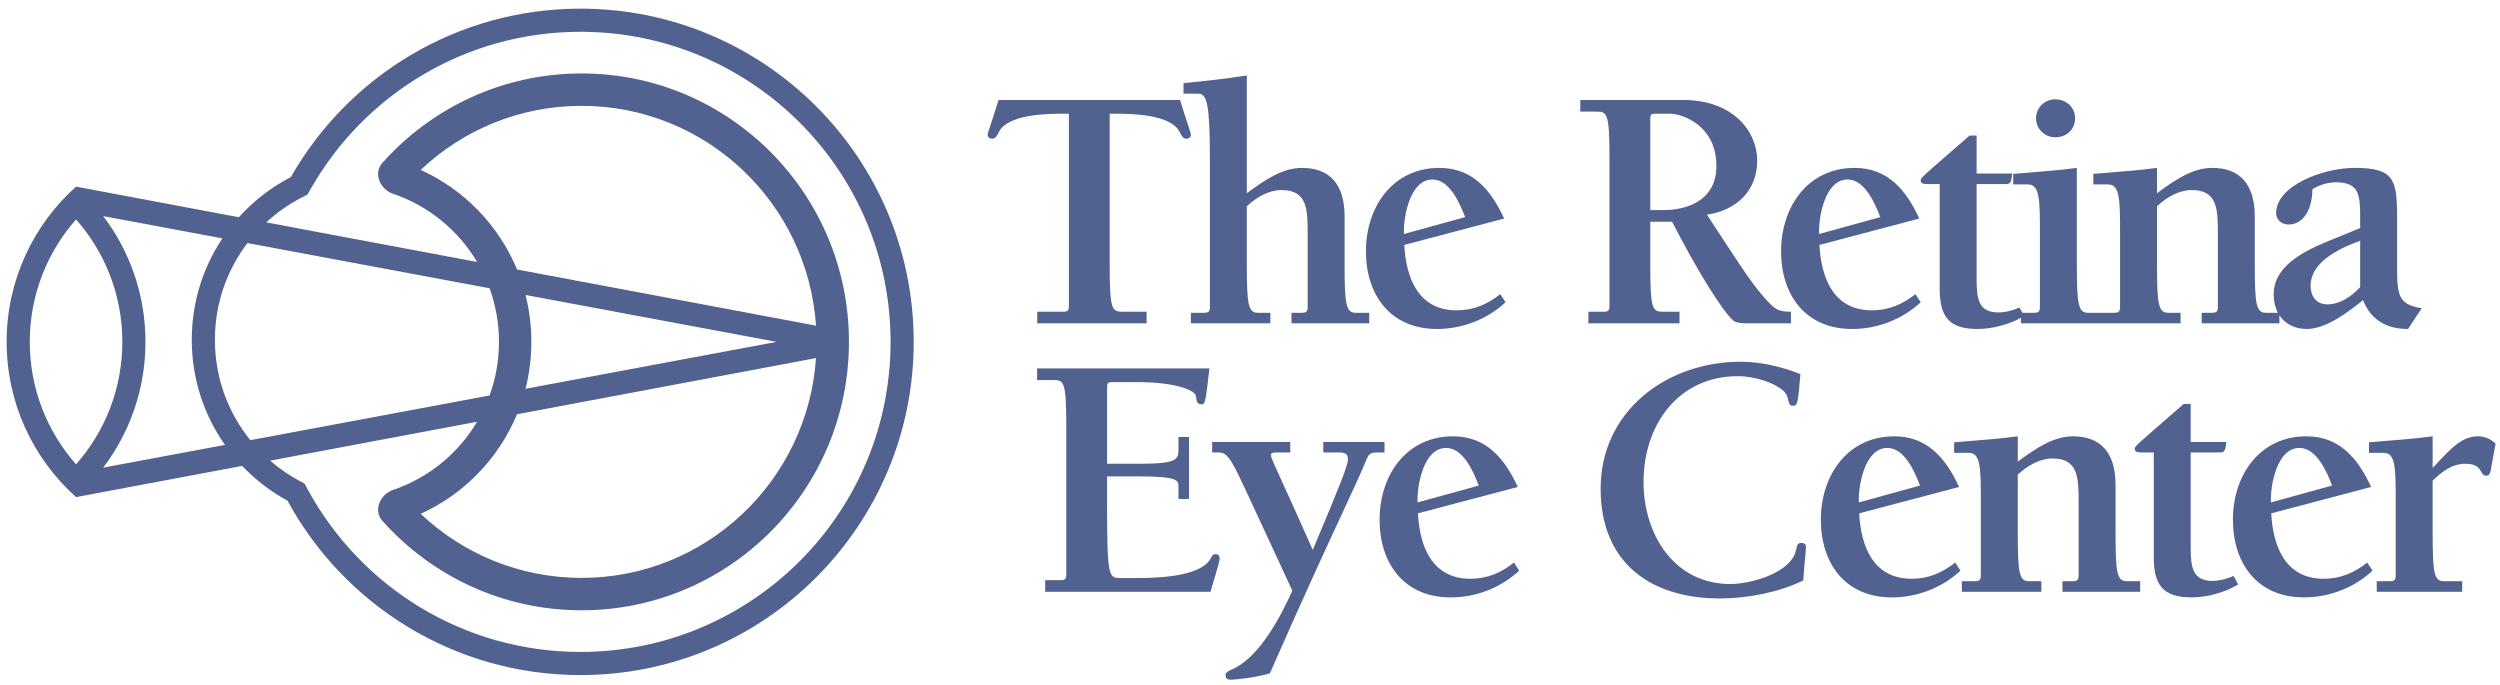
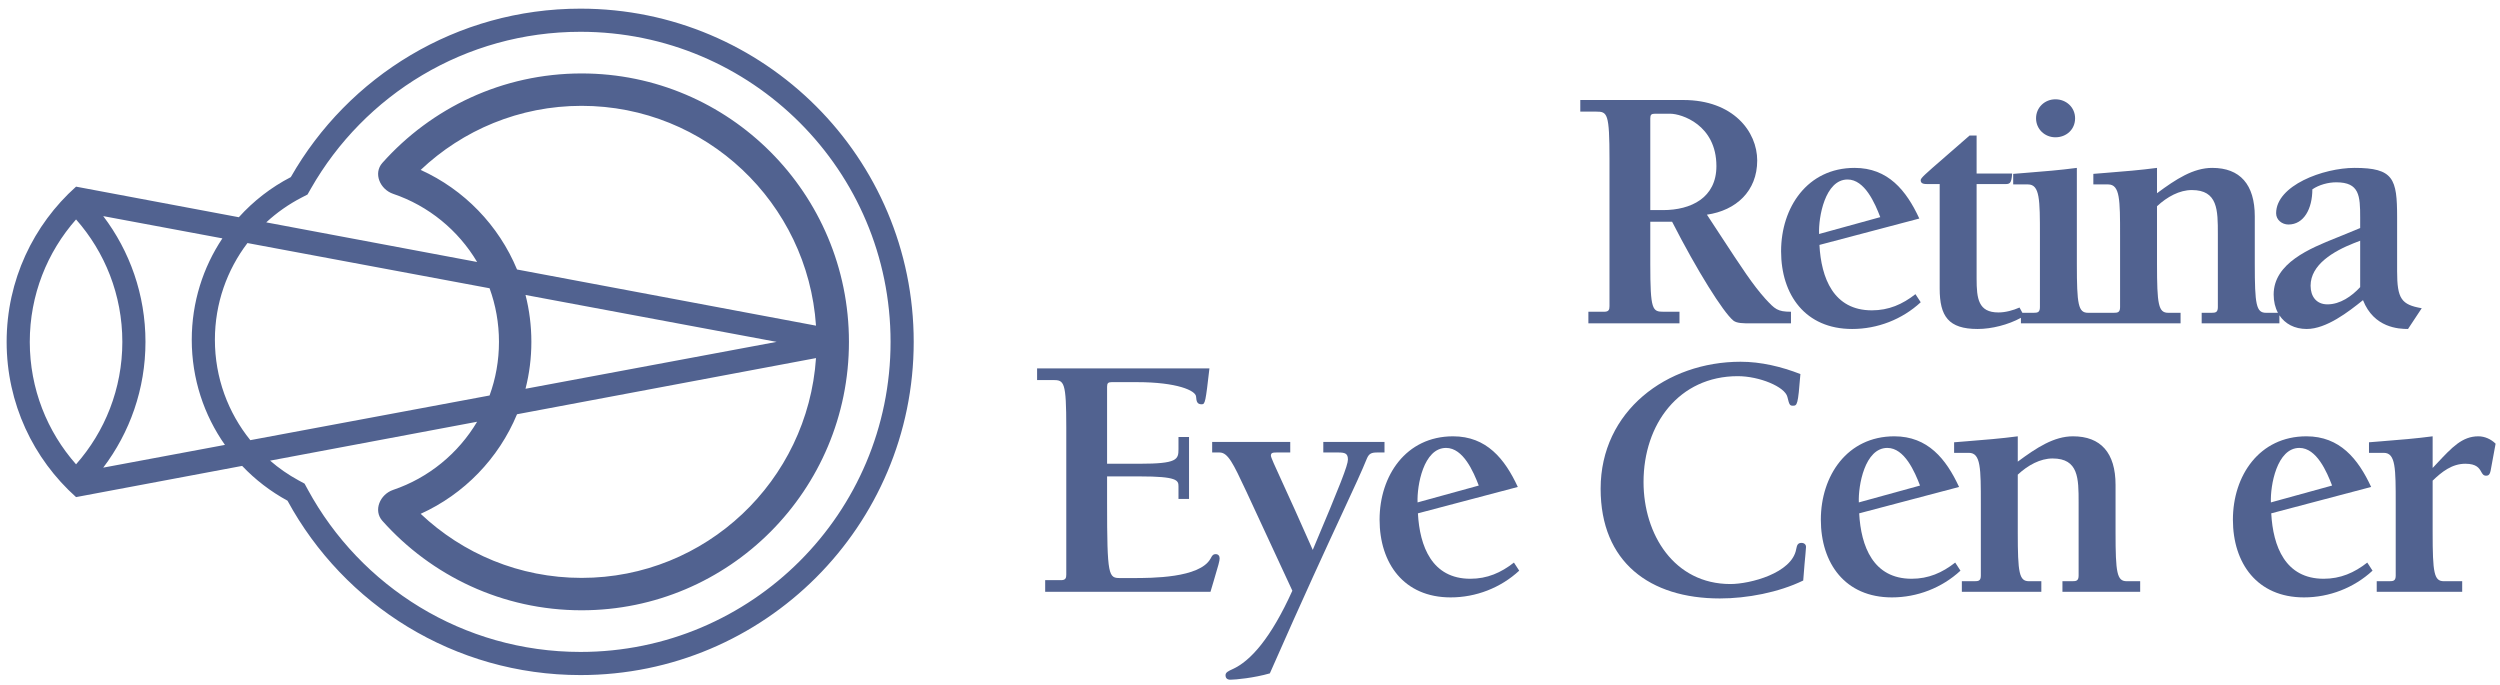
<svg xmlns="http://www.w3.org/2000/svg" width="146" height="40" viewBox="0 0 270 74" fill="none">
  <path fill-rule="evenodd" clip-rule="evenodd" d="M31.013 54.096C29.186 53.103 27.532 51.83 26.111 50.336L8.167 53.707C3.564 49.587 0.667 43.6 0.667 36.936C0.667 30.272 3.564 24.285 8.167 20.165L25.754 23.469C27.342 21.708 29.243 20.234 31.369 19.135C37.564 8.264 49.26 0.935 62.667 0.935C82.549 0.935 98.667 17.053 98.667 36.935C98.667 56.817 82.549 72.935 62.667 72.935C48.998 72.935 37.109 65.317 31.013 54.096ZM32.517 21.355L33.174 21.015L33.54 20.373C39.309 10.251 50.194 3.435 62.667 3.435C81.168 3.435 96.167 18.433 96.167 36.935C96.167 55.437 81.168 70.435 62.667 70.435C49.951 70.435 38.886 63.351 33.209 52.902L32.856 52.252L32.206 51.899C31.103 51.3 30.073 50.584 29.132 49.768L51.497 45.566C49.463 48.991 46.254 51.631 42.43 52.926C41.002 53.41 40.259 55.147 41.262 56.272C46.551 62.203 54.235 65.935 62.787 65.935C78.738 65.935 91.67 52.951 91.67 36.935C91.67 20.919 78.738 7.935 62.787 7.935C54.235 7.935 46.551 11.667 41.262 17.598C40.259 18.723 41.002 20.46 42.43 20.944C46.255 22.239 49.464 24.88 51.498 28.305L28.714 24.025C29.851 22.974 31.129 22.073 32.517 21.355ZM52.843 42.728L26.994 47.555C24.599 44.589 23.167 40.816 23.167 36.71C23.167 32.783 24.477 29.162 26.685 26.259L52.843 31.144C53.501 32.95 53.859 34.901 53.859 36.935C53.859 38.97 53.501 40.921 52.843 42.728ZM20.667 36.71C20.667 32.657 21.886 28.89 23.977 25.753L11.103 23.349C13.967 27.124 15.667 31.832 15.667 36.936C15.667 42.04 13.967 46.747 11.103 50.523L24.252 48.067C21.993 44.853 20.667 40.936 20.667 36.71ZM57.359 36.935C57.359 35.186 57.14 33.489 56.727 31.869L83.858 36.936L56.726 42.003C57.14 40.382 57.359 38.684 57.359 36.935ZM45.399 55.513C50.089 53.389 53.828 49.532 55.809 44.756L88.111 38.688C87.214 51.965 76.207 62.435 62.787 62.435C56.061 62.435 49.946 59.81 45.399 55.513ZM62.787 11.435C76.207 11.435 87.215 21.906 88.111 35.184L55.81 29.116C53.83 24.339 50.089 20.481 45.399 18.358C49.946 14.06 56.061 11.435 62.787 11.435ZM8.167 50.165C11.281 46.638 13.167 42.008 13.167 36.936C13.167 31.863 11.281 27.234 8.167 23.707C5.053 27.234 3.167 31.863 3.167 36.936C3.167 42.008 5.053 46.638 8.167 50.165Z" fill="#516290" />
-   <path d="M127.816 8.981C130.096 8.753 132.376 8.525 134.656 8.145V20.875C136.708 19.355 138.57 18.139 140.622 18.139C143.624 18.139 145.22 19.925 145.22 23.383V28.513C145.22 32.921 145.372 33.795 146.436 33.795H147.88V34.935H139.482V33.795H140.546C140.964 33.795 141.23 33.757 141.23 33.187V25.283C141.23 22.699 141.23 20.533 138.418 20.533C137.088 20.533 135.758 21.255 134.656 22.281V28.513C134.656 32.921 134.808 33.795 135.872 33.795H137.202V34.935H128.614V33.795H129.982C130.4 33.795 130.666 33.757 130.666 33.187V17.113C130.666 11.147 130.324 10.121 129.412 10.121H127.816V8.981Z" fill="#516290" />
-   <path d="M121.285 33.681H123.831V34.935H112.013V33.681H114.863C115.357 33.681 115.433 33.453 115.433 33.073V12.287H114.711C112.963 12.287 108.821 12.363 107.871 14.263C107.643 14.719 107.491 14.985 107.149 14.985C106.883 14.985 106.655 14.833 106.655 14.529C106.655 14.455 106.727 14.236 106.902 13.706C107.087 13.148 107.385 12.246 107.833 10.805H127.441C127.889 12.246 128.187 13.148 128.371 13.706L128.371 13.707C128.546 14.236 128.619 14.455 128.619 14.529C128.619 14.833 128.391 14.985 128.125 14.985C127.783 14.985 127.631 14.719 127.403 14.263C126.453 12.363 122.311 12.287 120.563 12.287H119.841V28.513C119.841 33.529 120.069 33.681 121.285 33.681Z" fill="#516290" />
-   <path fill-rule="evenodd" clip-rule="evenodd" d="M157.33 33.529C159.154 33.529 160.636 32.883 162.042 31.781L162.612 32.655C160.598 34.517 157.938 35.543 155.202 35.543C150.148 35.543 147.526 31.857 147.526 27.145C147.526 22.395 150.376 18.139 155.468 18.139C159.078 18.139 161.054 20.571 162.46 23.611L151.668 26.461C151.858 30.033 153.188 33.529 157.33 33.529ZM154.708 19.393C152.276 19.393 151.554 23.459 151.63 25.283L151.896 25.207L158.242 23.459C157.672 21.977 156.57 19.393 154.708 19.393Z" fill="#516290" />
  <path fill-rule="evenodd" clip-rule="evenodd" d="M181.401 33.681V34.935H171.559V33.681H173.269C173.763 33.681 173.839 33.453 173.839 33.073V17.227C173.839 12.211 173.611 12.059 172.395 12.059H170.685V10.805H181.819C187.215 10.805 189.799 14.225 189.799 17.341C189.799 20.647 187.519 22.737 184.365 23.193C184.88 23.976 185.346 24.688 185.772 25.339L185.773 25.34C188.181 29.021 189.317 30.758 190.673 32.275L190.708 32.312C191.706 33.384 191.982 33.681 193.447 33.681V34.935H189.115C188.279 34.935 187.595 34.935 187.215 34.631C186.113 33.719 183.301 29.235 180.603 23.953H178.247V28.513C178.247 33.529 178.475 33.681 179.691 33.681H181.401ZM178.741 12.287C178.361 12.287 178.247 12.401 178.247 12.781V22.699H179.615C182.655 22.699 185.391 21.369 185.391 17.949C185.391 13.465 181.591 12.287 180.413 12.287H178.741Z" fill="#516290" />
  <path fill-rule="evenodd" clip-rule="evenodd" d="M202.183 33.529C204.007 33.529 205.489 32.883 206.895 31.781L207.465 32.655C205.451 34.517 202.791 35.543 200.055 35.543C195.001 35.543 192.379 31.857 192.379 27.145C192.379 22.395 195.229 18.139 200.321 18.139C203.931 18.139 205.907 20.571 207.313 23.611L196.521 26.461C196.711 30.033 198.041 33.529 202.183 33.529ZM199.561 19.393C197.129 19.393 196.407 23.459 196.483 25.283L196.749 25.207L203.095 23.459C202.525 21.977 201.423 19.393 199.561 19.393Z" fill="#516290" />
  <path fill-rule="evenodd" clip-rule="evenodd" d="M215.859 33.757C216.619 33.757 217.455 33.529 218.139 33.225L218.448 33.795H219.659C220.077 33.795 220.343 33.757 220.343 33.187V25.435C220.343 21.597 220.343 19.925 219.051 19.925H217.455V18.785C217.931 18.745 218.409 18.707 218.888 18.669L218.891 18.669C220.703 18.525 222.53 18.379 224.333 18.139V28.513C224.333 32.921 224.485 33.795 225.549 33.795H228.319C228.737 33.795 229.003 33.757 229.003 33.187V25.435C229.003 21.597 229.003 19.925 227.711 19.925H226.115V18.785C226.592 18.745 227.07 18.707 227.55 18.669L227.551 18.669C229.364 18.525 231.19 18.379 232.993 18.139V20.875C235.045 19.355 236.907 18.139 238.959 18.139C241.961 18.139 243.557 19.925 243.557 23.383V28.513C243.557 32.921 243.709 33.795 244.773 33.795H246.058C245.757 33.233 245.596 32.562 245.596 31.819C245.596 28.415 249.551 26.826 252.341 25.704L252.345 25.703C252.574 25.611 252.796 25.522 253.006 25.435L254.944 24.637V23.535C254.944 21.141 254.868 19.697 252.36 19.697C251.486 19.697 250.498 19.963 249.776 20.457C249.776 22.547 248.864 24.257 247.192 24.257C246.508 24.257 245.862 23.763 245.862 23.041C245.862 20.039 250.954 18.139 254.336 18.139C258.554 18.139 258.934 19.317 258.934 23.459V29.311C258.934 32.275 259.39 32.921 261.594 33.301L260.112 35.543C259.124 35.543 256.426 35.429 255.248 32.427C253.69 33.681 251.296 35.543 249.168 35.543C247.845 35.543 246.823 34.981 246.217 34.063V34.935H237.819V33.795H238.883C239.301 33.795 239.567 33.757 239.567 33.187V25.283C239.567 22.699 239.567 20.533 236.755 20.533C235.425 20.533 234.095 21.255 232.993 22.281V28.513C232.993 32.921 233.145 33.795 234.209 33.795H235.539V34.935H218.291V34.337C216.918 35.091 215.122 35.543 213.617 35.543C210.463 35.543 209.513 34.175 209.513 31.173V19.887H208.183C207.803 19.887 207.461 19.849 207.461 19.469C207.461 19.238 207.88 18.873 210.096 16.949C210.788 16.348 211.657 15.593 212.743 14.643H213.503V18.747H217.341C217.265 19.887 217.075 19.887 216.505 19.887H213.503V30.109C213.503 32.275 213.693 33.757 215.859 33.757ZM254.944 31.021C254.032 32.009 252.778 32.883 251.41 32.883C250.194 32.883 249.586 32.009 249.586 30.869C249.586 28.589 252.056 27.145 254.26 26.271L254.944 26.005V31.021Z" fill="#516290" />
  <path d="M224.143 12.781C224.143 13.997 223.193 14.833 222.015 14.833C220.875 14.833 219.925 13.959 219.925 12.781C219.925 11.603 220.875 10.729 222.015 10.729C223.193 10.729 224.143 11.603 224.143 12.781Z" fill="#516290" />
  <path d="M188.006 39.083C190.21 39.083 192.414 39.615 194.466 40.413C194.2 43.795 194.124 43.833 193.63 43.833C193.297 43.833 193.253 43.653 193.075 42.943L193.06 42.883C192.794 41.781 190.02 40.641 187.702 40.641C181.356 40.641 177.518 45.809 177.518 52.079C177.518 57.741 180.824 63.099 186.904 63.099C189.032 63.099 193.554 61.921 194.01 59.337C194.016 59.312 194.021 59.288 194.026 59.264C194.094 58.948 194.157 58.653 194.58 58.653C194.922 58.653 195.074 58.881 195.074 59.071C195.074 59.201 195.053 59.422 195.014 59.833L195.014 59.834L195.014 59.835L195.014 59.837L195.014 59.839C194.962 60.386 194.878 61.269 194.77 62.719C192.11 64.011 188.69 64.657 185.764 64.657C178.202 64.657 172.882 60.743 172.882 52.801C172.882 44.403 180.026 39.083 188.006 39.083Z" fill="#516290" />
  <path d="M112.871 63.935H130.731C130.865 63.484 130.981 63.092 131.083 62.751L131.084 62.746C131.588 61.052 131.719 60.61 131.719 60.325C131.719 60.059 131.567 59.869 131.301 59.869C131.001 59.869 130.906 60.044 130.785 60.266L130.784 60.268L130.783 60.27C130.766 60.3 130.749 60.332 130.731 60.363C129.553 62.453 124.385 62.453 122.333 62.453H121.003C119.711 62.453 119.559 62.339 119.559 54.245V51.471H123.093C127.121 51.471 127.273 51.889 127.273 52.535V53.903H128.413V47.215H127.273V48.545C127.273 49.647 127.121 50.103 123.093 50.103H119.559V41.781C119.559 41.401 119.673 41.287 120.053 41.287H122.789C127.121 41.287 129.135 42.199 129.173 42.845C129.211 43.377 129.287 43.681 129.781 43.681C130.161 43.681 130.199 43.415 130.617 39.805H111.997V41.059H113.707C114.923 41.059 115.151 41.211 115.151 46.227V62.073C115.151 62.453 115.075 62.681 114.581 62.681H112.871V63.935Z" fill="#516290" />
  <path d="M142.92 47.747H149.532V48.887H148.734C148.126 48.887 147.86 49.001 147.632 49.533C147.085 50.886 146.265 52.654 145.015 55.347C143.316 59.011 140.824 64.385 137.144 72.751C135.434 73.245 133.42 73.435 132.888 73.435C132.546 73.435 132.356 73.283 132.356 72.941C132.356 72.64 132.691 72.489 133.103 72.301L133.116 72.295C135.054 71.421 137.258 68.951 139.576 63.821L134.712 53.333L134.552 52.99C133.188 50.085 132.625 48.887 131.71 48.887H130.912V47.747H139.348V48.887H137.866C137.448 48.887 137.258 48.925 137.258 49.229C137.258 49.409 137.667 50.301 138.496 52.109C139.245 53.744 140.337 56.129 141.78 59.413C144.782 52.307 145.58 50.255 145.58 49.647C145.58 49.001 145.276 48.887 144.554 48.887H142.92V47.747Z" fill="#516290" />
  <path fill-rule="evenodd" clip-rule="evenodd" d="M158.804 62.529C160.628 62.529 162.11 61.883 163.516 60.781L164.086 61.655C162.072 63.517 159.412 64.543 156.676 64.543C151.622 64.543 149 60.857 149 56.145C149 51.395 151.85 47.139 156.942 47.139C160.552 47.139 162.528 49.571 163.934 52.611L153.142 55.461C153.332 59.033 154.662 62.529 158.804 62.529ZM156.182 48.393C153.75 48.393 153.028 52.459 153.104 54.283L153.37 54.207L159.716 52.459C159.146 50.977 158.044 48.393 156.182 48.393Z" fill="#516290" />
  <path fill-rule="evenodd" clip-rule="evenodd" d="M211.19 60.781C209.784 61.883 208.302 62.529 206.478 62.529C202.336 62.529 201.006 59.033 200.816 55.461L211.608 52.611C210.202 49.571 208.226 47.139 204.616 47.139C199.524 47.139 196.674 51.395 196.674 56.145C196.674 60.857 199.296 64.543 204.35 64.543C207.086 64.543 209.746 63.517 211.76 61.655L211.19 60.781ZM200.778 54.283C200.702 52.459 201.424 48.393 203.856 48.393C205.718 48.393 206.82 50.977 207.39 52.459L201.044 54.207L200.778 54.283Z" fill="#516290" />
  <path d="M217.95 47.139C216.147 47.379 214.32 47.525 212.508 47.669C212.028 47.707 211.549 47.745 211.072 47.785V48.925H212.668C213.96 48.925 213.96 50.597 213.96 54.435V62.187C213.96 62.757 213.694 62.795 213.276 62.795H211.908V63.935H220.496V62.795H219.166C218.102 62.795 217.95 61.921 217.95 57.513V51.281C219.052 50.255 220.382 49.533 221.712 49.533C224.524 49.533 224.524 51.699 224.524 54.283V62.187C224.524 62.757 224.258 62.795 223.84 62.795H222.776V63.935H231.174V62.795H229.73C228.666 62.795 228.514 61.921 228.514 57.513V52.383C228.514 48.925 226.918 47.139 223.916 47.139C221.864 47.139 220.002 48.355 217.95 49.875V47.139Z" fill="#516290" />
-   <path d="M241.269 62.225C240.585 62.529 239.749 62.757 238.989 62.757C236.823 62.757 236.633 61.275 236.633 59.109V48.887H239.635C240.205 48.887 240.395 48.887 240.471 47.747H236.633V43.643H235.873C234.788 44.593 233.919 45.347 233.227 45.948L233.226 45.949C231.01 47.874 230.591 48.237 230.591 48.469C230.591 48.849 230.933 48.887 231.313 48.887H232.643V60.173C232.643 63.175 233.593 64.543 236.747 64.543C238.381 64.543 240.357 64.011 241.763 63.137L241.269 62.225Z" fill="#516290" />
  <path fill-rule="evenodd" clip-rule="evenodd" d="M255.71 60.781C254.303 61.883 252.822 62.529 250.997 62.529C246.855 62.529 245.525 59.033 245.335 55.461L256.128 52.611C254.721 49.571 252.745 47.139 249.135 47.139C244.044 47.139 241.193 51.395 241.193 56.145C241.193 60.857 243.816 64.543 248.87 64.543C251.605 64.543 254.265 63.517 256.279 61.655L255.71 60.781ZM245.298 54.283C245.221 52.459 245.943 48.393 248.376 48.393C250.238 48.393 251.339 50.977 251.91 52.459L245.564 54.207L245.298 54.283Z" fill="#516290" />
  <path d="M262.773 47.139C260.97 47.379 259.144 47.525 257.331 47.669L257.329 47.669C256.85 47.707 256.372 47.745 255.895 47.785V48.925H257.491C258.783 48.925 258.783 50.597 258.783 54.435V62.187C258.783 62.757 258.517 62.795 258.099 62.795H256.731V63.935H265.965V62.795H263.989C262.925 62.795 262.773 61.921 262.773 57.513V51.927C263.761 50.977 264.863 50.103 266.307 50.103C267.527 50.103 267.806 50.595 268.019 50.972C268.151 51.206 268.258 51.395 268.549 51.395C268.929 51.395 269.005 51.129 269.119 50.407L269.575 47.937C269.081 47.443 268.397 47.139 267.713 47.139C265.974 47.139 264.871 48.318 263.239 50.063L263.234 50.068C263.085 50.227 262.932 50.391 262.773 50.559V47.139Z" fill="#516290" />
</svg>